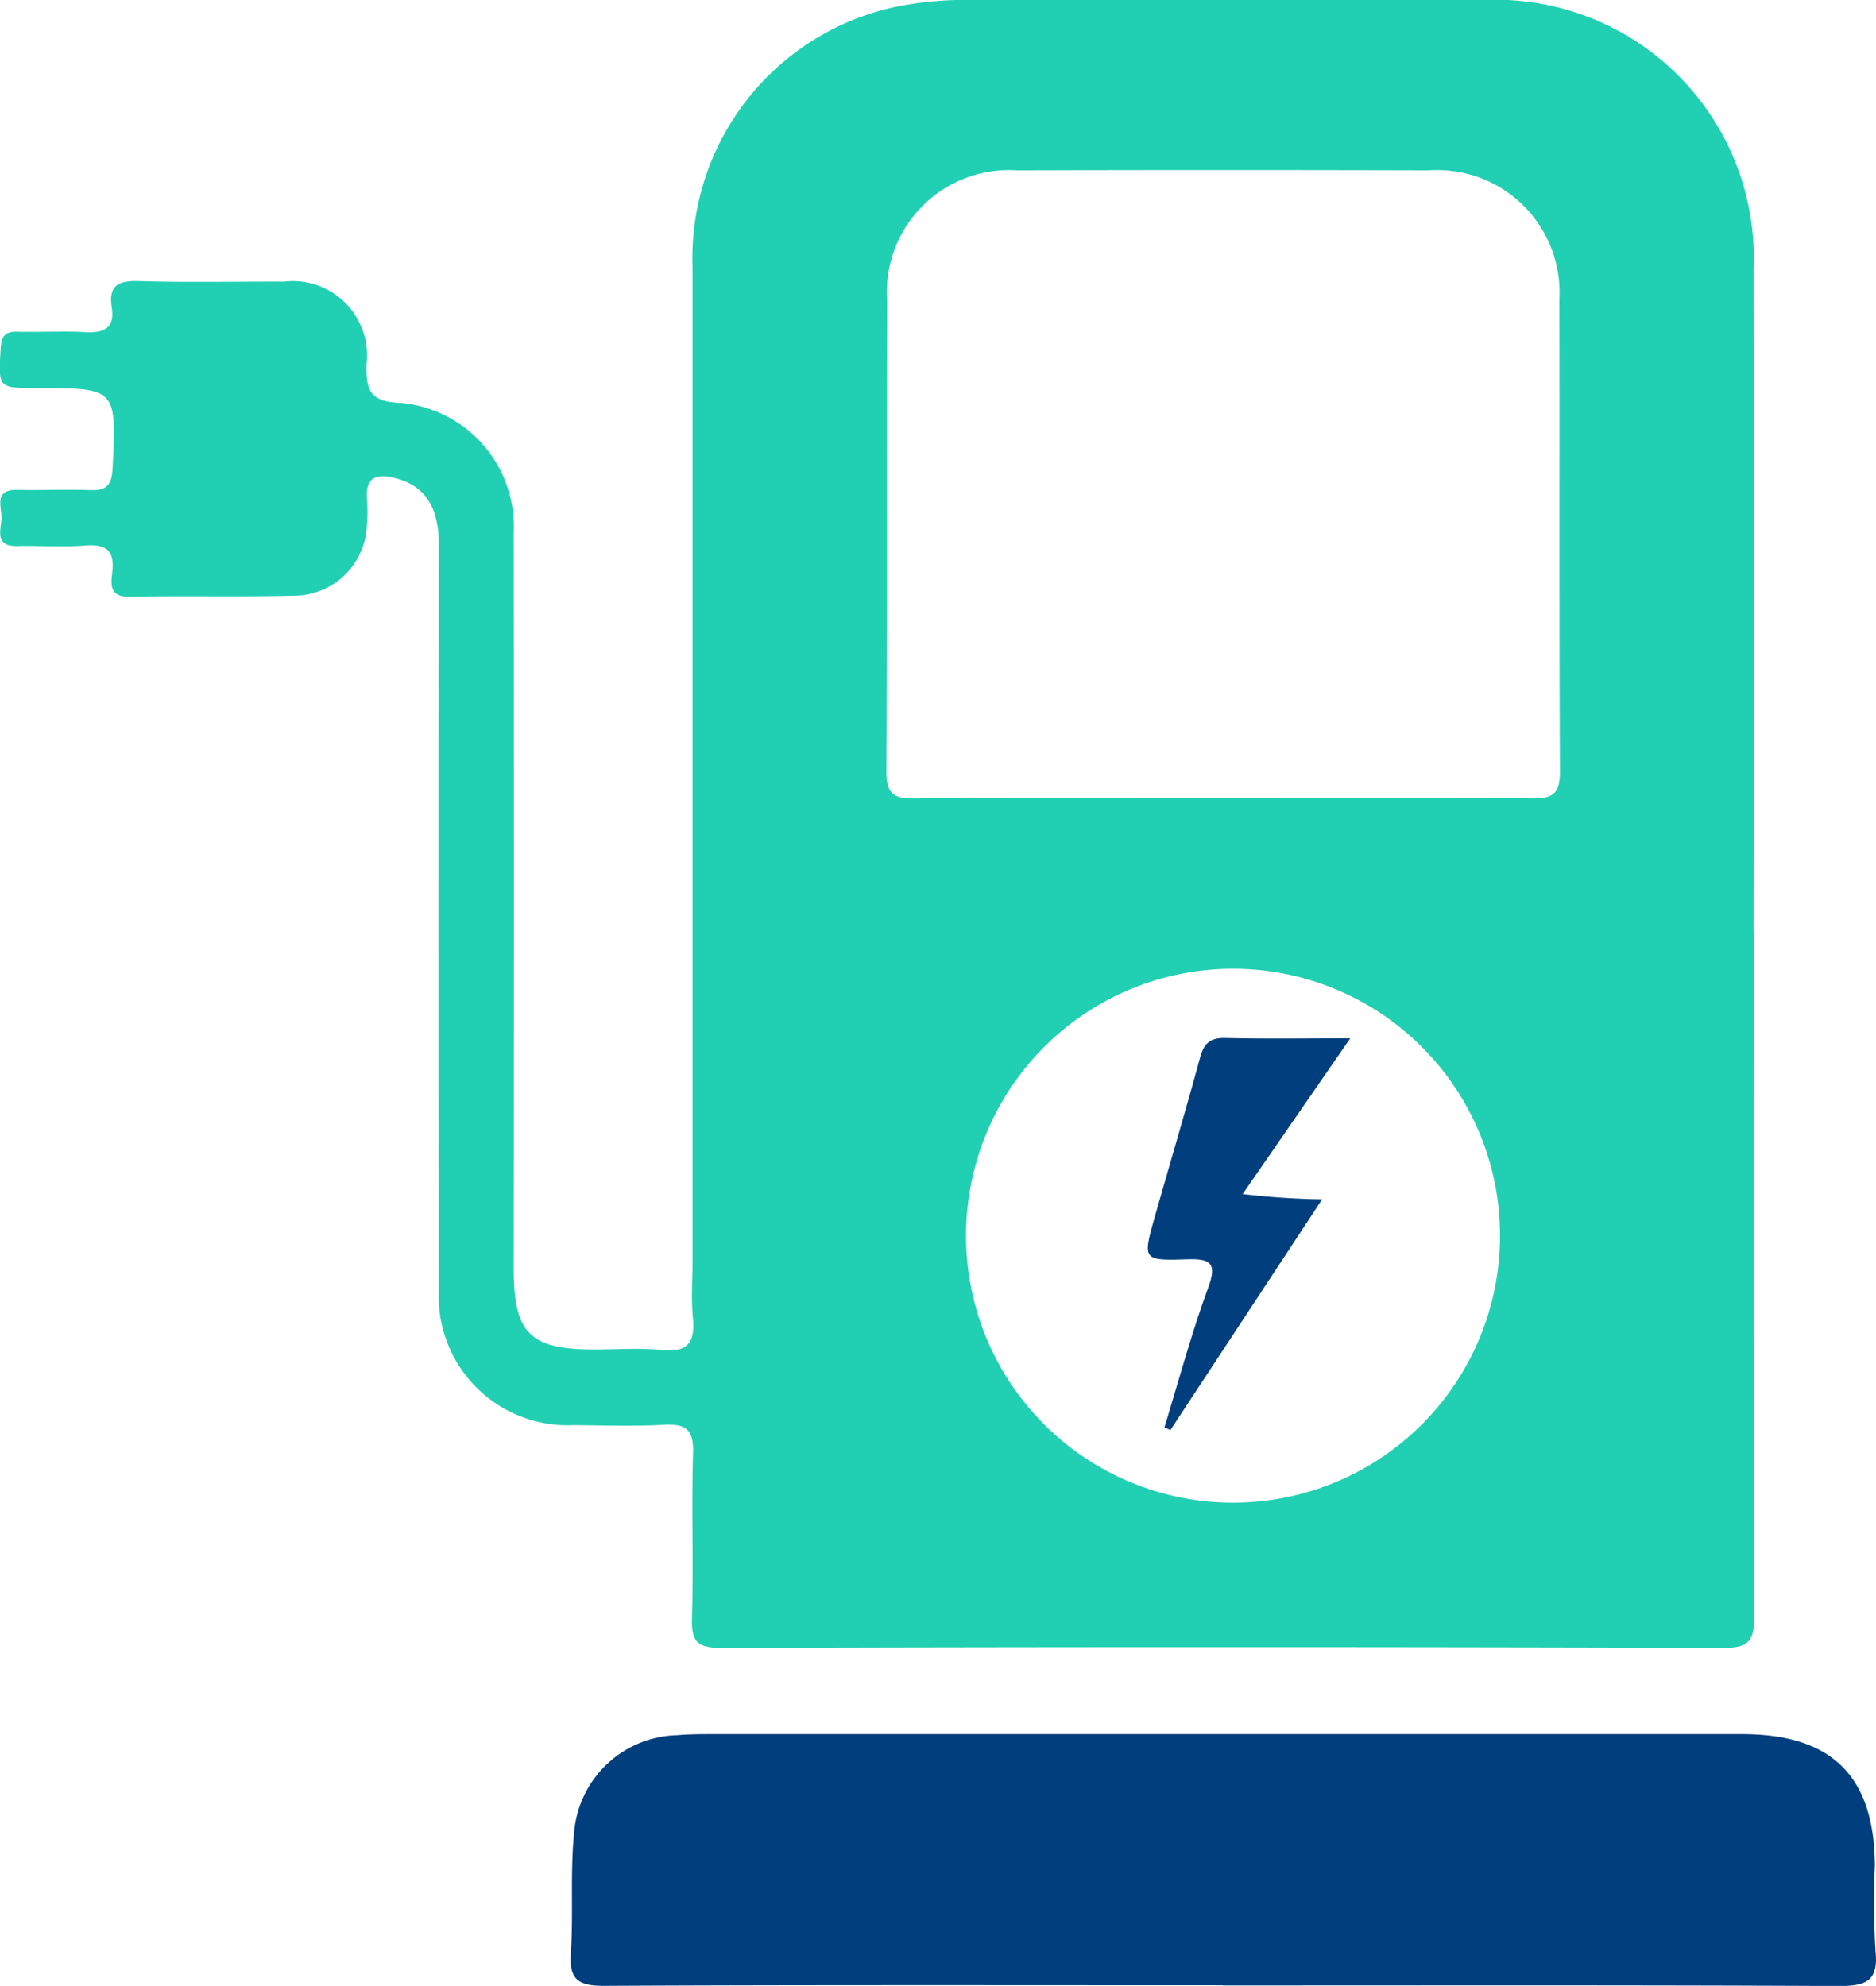
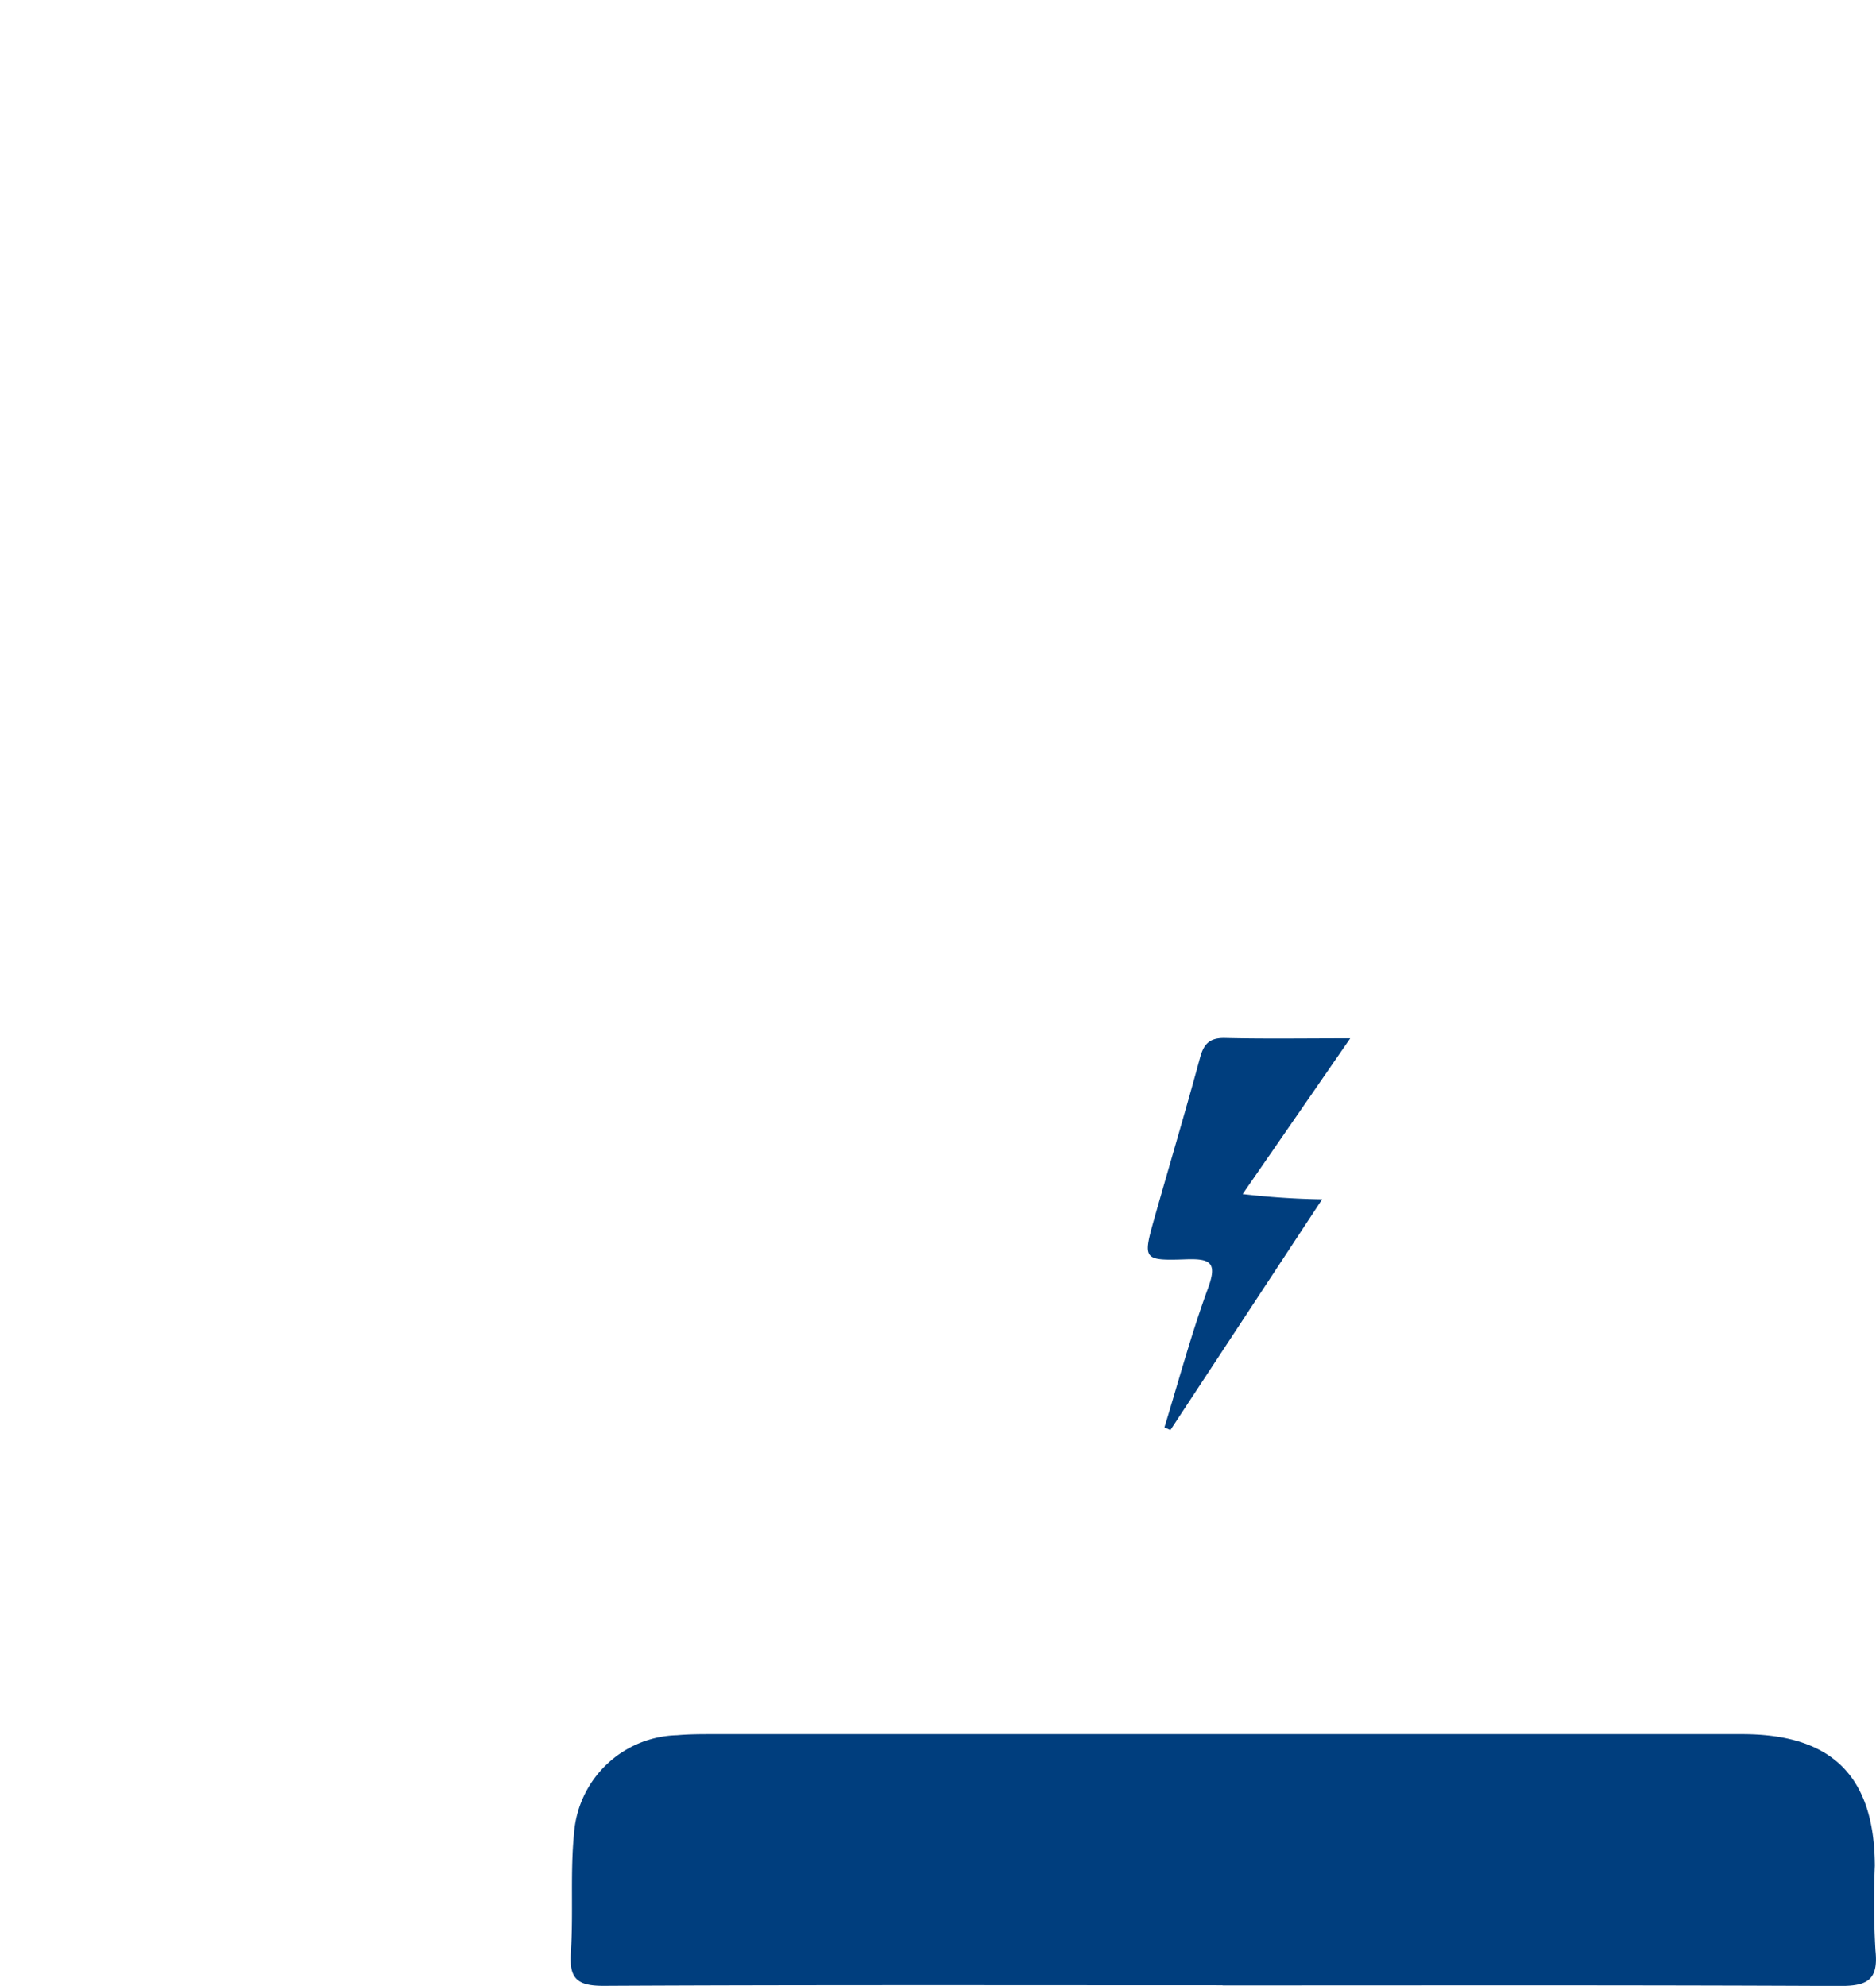
<svg xmlns="http://www.w3.org/2000/svg" width="58.702" height="62.15" viewBox="0 0 58.702 62.15">
  <g id="Group_66643" data-name="Group 66643" transform="translate(0 0)">
-     <path id="Path_101003" data-name="Path 101003" d="M54.875,29.144c0,7.143-.01,14.286.016,21.429,0,.742-.131,1-.955,1q-15.694-.048-31.388,0c-.784,0-.915-.251-.895-.953.05-1.718-.019-3.439.034-5.156.022-.728-.235-.911-.913-.874-.945.052-1.9.017-2.845.012a4.036,4.036,0,0,1-4.2-4.191q-.009-11.693,0-23.385c0-1.153-.422-1.8-1.315-2.05-.594-.164-1.005-.086-.929.682a4.881,4.881,0,0,1-.008.8A2.284,2.284,0,0,1,9.3,18.64c-1.747.048-3.5,0-5.246.035-.62.012-.589-.366-.542-.752.081-.662-.163-.906-.84-.851-.707.057-1.422,0-2.133.017-.731.017-.5-.525-.493-.879s-.244-.895.49-.879c.77.017,1.542-.019,2.311.008.5.017.652-.179.676-.672.121-2.518.134-2.517-2.374-2.522-1.218,0-1.2,0-1.127-1.243.023-.378.132-.529.515-.519.711.017,1.424-.025,2.133.012.583.03.931-.12.827-.776-.109-.691.208-.841.852-.822,1.51.047,3.023.012,4.534.017A2.323,2.323,0,0,1,11.467,11.4c-.012.8.085,1.172,1.065,1.209a3.884,3.884,0,0,1,3.542,4.057q.014,11.515,0,23.03c0,2.029.5,2.532,2.507,2.539.711,0,1.429-.056,2.132.016.825.085,1.04-.257.968-1.011-.056-.588-.011-1.185-.011-1.777q0-15.561,0-31.121A8.042,8.042,0,0,1,28.026.213,10.994,10.994,0,0,1,30.5,0Q38.458,0,46.416,0a8.084,8.084,0,0,1,8.455,8.422q.017,10.359,0,20.718M38.193,24.972c3.259,0,6.519-.018,9.778.014.672.007.844-.2.841-.858-.027-4.918-.007-9.837-.018-14.755a3.83,3.83,0,0,0-4.08-4.042q-6.445-.018-12.889,0a3.826,3.826,0,0,0-4.068,4.058c-.017,4.918.008,9.837-.02,14.755,0,.675.2.849.856.843,3.2-.031,6.4-.014,9.6-.014m.378,5.345a8.354,8.354,0,0,0,.023,16.709,8.354,8.354,0,1,0-.023-16.709" transform="translate(0)" fill="#21d0b2" />
    <path id="Path_101004" data-name="Path 101004" d="M120.78,312.957c-6.458,0-12.916-.015-19.374.018-.818,0-1.077-.22-1.022-1.037.084-1.239-.022-2.493.1-3.726a3.319,3.319,0,0,1,3.227-3.082c.353-.031.71-.033,1.065-.033q16.13,0,32.26,0c2.811,0,4.14,1.319,4.152,4.119a26.483,26.483,0,0,0,.02,2.664c.1.956-.3,1.1-1.143,1.1-6.428-.032-12.857-.017-19.285-.018" transform="translate(-82.522 -250.826)" fill="#003e7e" />
    <path id="Path_101005" data-name="Path 101005" d="M208.255,182.644l-3.365,4.871a24.355,24.355,0,0,0,2.487.165l-4.748,7.221-.187-.083c.447-1.453.84-2.926,1.363-4.352.3-.81.075-.934-.683-.909-1.352.045-1.359.008-.993-1.287.474-1.675.972-3.343,1.428-5.023.12-.444.311-.627.788-.615,1.241.03,2.483.01,3.91.01" transform="translate(-166.006 -150.146)" fill="#003e7e" />
  </g>
</svg>